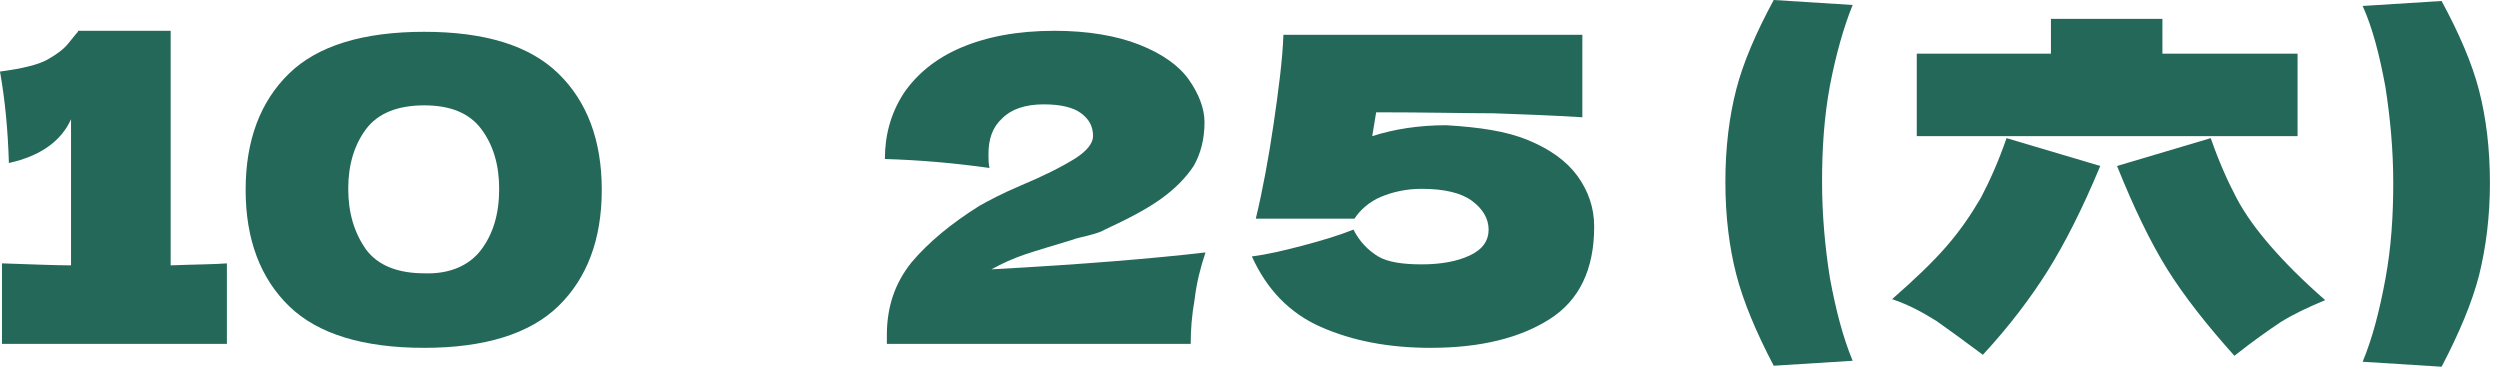
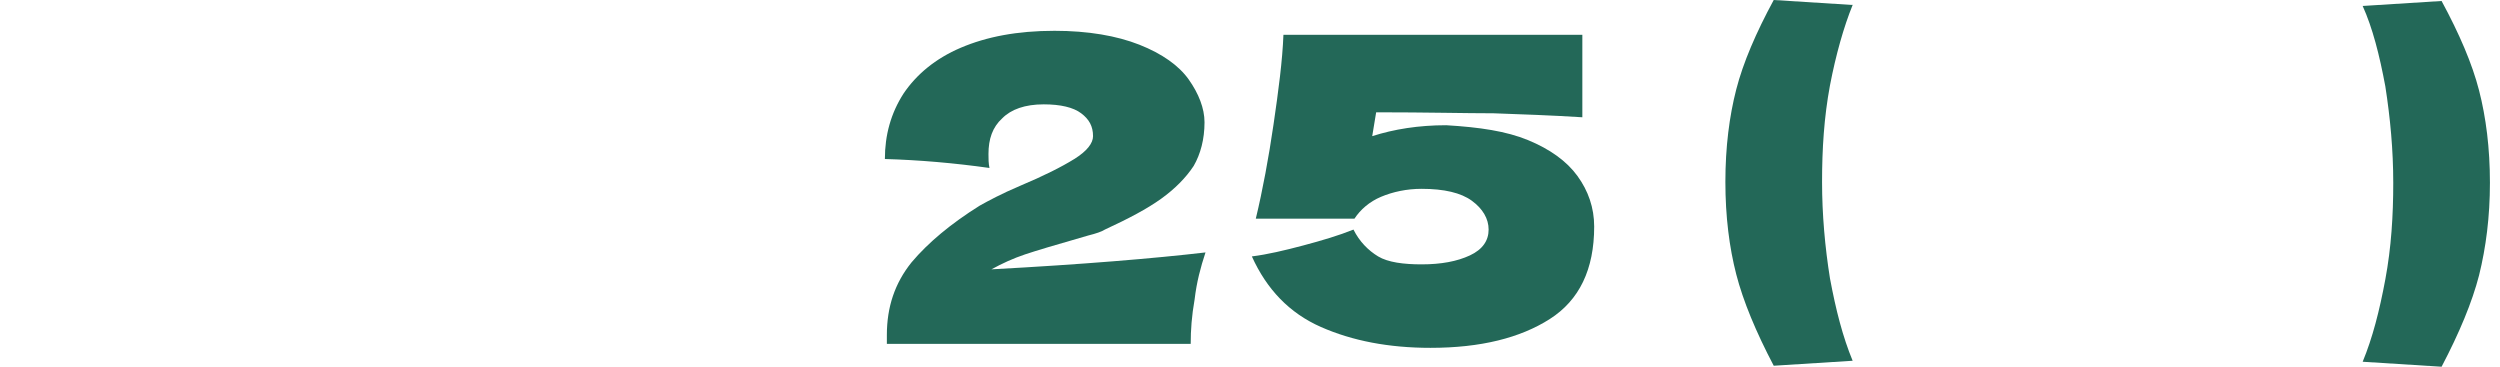
<svg xmlns="http://www.w3.org/2000/svg" fill="none" height="100%" overflow="visible" preserveAspectRatio="none" style="display: block;" viewBox="0 0 177 26" width="100%">
  <g id="Group">
-     <path d="M12.083 18.787C13.899 18.717 15.226 18.717 16.064 18.646V24.346H0.14V18.646C2.305 18.717 3.911 18.787 5.029 18.787V8.444C4.33 9.992 2.864 11.047 0.629 11.54C0.559 9.147 0.349 7.036 0 5.066C1.606 4.855 2.724 4.574 3.353 4.222C3.981 3.87 4.47 3.518 4.819 3.096C5.168 2.674 5.378 2.392 5.518 2.252V2.181H12.083V18.787Z" fill="#236858" id="Vector" />
-     <path d="M20.464 21.672C18.439 19.702 17.391 16.958 17.391 13.439C17.391 9.921 18.439 7.177 20.464 5.207C22.489 3.237 25.702 2.252 30.033 2.252C34.363 2.252 37.506 3.237 39.532 5.207C41.557 7.177 42.605 9.921 42.605 13.439C42.605 16.958 41.557 19.702 39.532 21.672C37.506 23.642 34.293 24.627 30.033 24.627C25.702 24.627 22.489 23.642 20.464 21.672ZM34.084 17.661C34.922 16.535 35.341 15.128 35.341 13.369C35.341 11.68 34.922 10.273 34.084 9.147C33.245 8.021 31.918 7.459 30.033 7.459C28.147 7.459 26.75 8.021 25.912 9.147C25.074 10.273 24.655 11.68 24.655 13.369C24.655 15.058 25.074 16.465 25.912 17.661C26.75 18.787 28.147 19.35 30.033 19.35C31.849 19.42 33.245 18.787 34.084 17.661Z" fill="#236858" id="Vector_2" />
-     <path d="M85.35 17.872C85 18.928 84.721 19.983 84.581 21.18C84.372 22.376 84.302 23.361 84.302 24.346H62.79V23.713C62.79 21.742 63.349 20.054 64.536 18.576C65.723 17.169 67.33 15.832 69.355 14.565C69.984 14.213 70.892 13.721 72.219 13.158C73.895 12.454 75.152 11.821 76.06 11.258C76.968 10.695 77.387 10.132 77.387 9.64C77.387 8.936 77.108 8.444 76.549 8.022C75.99 7.599 75.082 7.388 73.895 7.388C72.568 7.388 71.59 7.74 70.962 8.373C70.263 9.007 69.984 9.851 69.984 10.906C69.984 11.258 69.984 11.54 70.054 11.892C67.539 11.54 65.095 11.329 62.65 11.258C62.65 9.57 63.069 8.022 63.977 6.614C64.885 5.277 66.212 4.152 68.028 3.378C69.844 2.604 72.009 2.181 74.663 2.181C77.038 2.181 79.064 2.533 80.67 3.166C82.276 3.8 83.464 4.644 84.162 5.629C84.861 6.614 85.28 7.67 85.28 8.655C85.28 9.851 85 10.906 84.511 11.751C83.953 12.595 83.184 13.369 82.207 14.073C81.229 14.777 79.902 15.48 78.225 16.254C78.016 16.395 77.597 16.535 77.038 16.676C76.479 16.817 76.13 16.887 75.99 16.958C74.594 17.38 73.406 17.732 72.568 18.013C71.73 18.295 70.962 18.646 70.193 19.069C76.689 18.717 81.718 18.295 85.35 17.872Z" fill="#236858" id="Vector_3" />
+     <path d="M85.35 17.872C85 18.928 84.721 19.983 84.581 21.18C84.372 22.376 84.302 23.361 84.302 24.346H62.79V23.713C62.79 21.742 63.349 20.054 64.536 18.576C65.723 17.169 67.33 15.832 69.355 14.565C69.984 14.213 70.892 13.721 72.219 13.158C73.895 12.454 75.152 11.821 76.06 11.258C76.968 10.695 77.387 10.132 77.387 9.64C77.387 8.936 77.108 8.444 76.549 8.022C75.99 7.599 75.082 7.388 73.895 7.388C72.568 7.388 71.59 7.74 70.962 8.373C70.263 9.007 69.984 9.851 69.984 10.906C69.984 11.258 69.984 11.54 70.054 11.892C67.539 11.54 65.095 11.329 62.65 11.258C62.65 9.57 63.069 8.022 63.977 6.614C64.885 5.277 66.212 4.152 68.028 3.378C69.844 2.604 72.009 2.181 74.663 2.181C77.038 2.181 79.064 2.533 80.67 3.166C82.276 3.8 83.464 4.644 84.162 5.629C84.861 6.614 85.28 7.67 85.28 8.655C85.28 9.851 85 10.906 84.511 11.751C83.953 12.595 83.184 13.369 82.207 14.073C81.229 14.777 79.902 15.48 78.225 16.254C78.016 16.395 77.597 16.535 77.038 16.676C74.594 17.38 73.406 17.732 72.568 18.013C71.73 18.295 70.962 18.646 70.193 19.069C76.689 18.717 81.718 18.295 85.35 17.872Z" fill="#236858" id="Vector_3" />
    <path d="M108.188 9.921C109.725 10.555 110.912 11.399 111.68 12.454C112.449 13.51 112.868 14.706 112.868 16.043C112.868 19.069 111.82 21.25 109.725 22.587C107.629 23.924 104.836 24.627 101.274 24.627C98.34 24.627 95.756 24.135 93.521 23.15C91.286 22.165 89.68 20.476 88.632 18.154C89.749 18.013 90.937 17.732 92.264 17.38C93.591 17.028 94.778 16.676 95.826 16.254C96.245 17.098 96.873 17.732 97.572 18.154C98.27 18.576 99.388 18.717 100.645 18.717C102.042 18.717 103.159 18.506 104.067 18.084C104.975 17.661 105.394 17.028 105.394 16.254C105.394 15.48 104.975 14.776 104.207 14.213C103.439 13.651 102.251 13.369 100.645 13.369C99.597 13.369 98.62 13.58 97.781 13.932C96.943 14.284 96.315 14.847 95.896 15.48H88.911C89.4 13.44 89.819 11.188 90.168 8.795C90.518 6.403 90.797 4.292 90.867 2.463H112.03V8.303C109.795 8.162 107.699 8.092 105.744 8.021C103.788 8.021 100.994 7.951 97.432 7.951L97.153 9.64C98.689 9.147 100.435 8.866 102.391 8.866C104.766 9.007 106.652 9.288 108.188 9.921Z" fill="#236858" id="Vector_4" />
    <path d="M131.167 0.352C130.539 1.9 129.98 3.87 129.561 6.051C129.142 8.303 129.002 10.555 129.002 12.877C129.002 15.198 129.212 17.521 129.561 19.702C129.98 21.953 130.469 23.853 131.167 25.542L125.58 25.894C124.323 23.502 123.415 21.32 122.926 19.42C122.437 17.521 122.157 15.339 122.157 12.877C122.157 10.414 122.437 8.233 122.926 6.333C123.415 4.433 124.323 2.322 125.58 -9.39422e-06L131.167 0.352Z" fill="#236858" id="Vector_5" />
-     <path d="M137.803 17.45C138.781 16.324 139.549 15.198 140.247 14.002C140.876 12.806 141.505 11.399 142.063 9.78L148.698 11.751C147.441 14.776 146.184 17.239 144.997 19.139C143.809 21.039 142.273 23.079 140.387 25.12C139.06 24.135 138.012 23.361 137.104 22.727C136.196 22.165 135.219 21.602 133.961 21.179C135.568 19.772 136.825 18.576 137.803 17.45ZM153.169 3.8H162.667V9.64H135.707V3.8H145.206V1.337H153.099V3.8H153.169ZM156.521 9.78C157.08 11.399 157.708 12.806 158.337 14.002C158.966 15.198 159.804 16.324 160.782 17.45C161.759 18.576 163.017 19.843 164.623 21.25C163.436 21.742 162.388 22.235 161.48 22.798C160.642 23.361 159.524 24.135 158.197 25.19C156.242 23.009 154.635 20.968 153.448 19.069C152.261 17.169 151.073 14.706 149.886 11.751L156.521 9.78Z" fill="#236858" id="Vector_6" />
    <path d="M172.864 0.07C174.121 2.392 175.029 4.503 175.518 6.403C176.007 8.303 176.287 10.484 176.287 12.947C176.287 15.339 176.007 17.521 175.518 19.491C175.029 21.391 174.121 23.572 172.864 25.964L167.277 25.612C167.975 23.924 168.464 22.024 168.883 19.772C169.302 17.521 169.442 15.269 169.442 12.947C169.442 10.625 169.232 8.373 168.883 6.122C168.464 3.87 167.975 1.97 167.277 0.422L172.864 0.07Z" fill="#236858" id="Vector_7" />
  </g>
</svg>